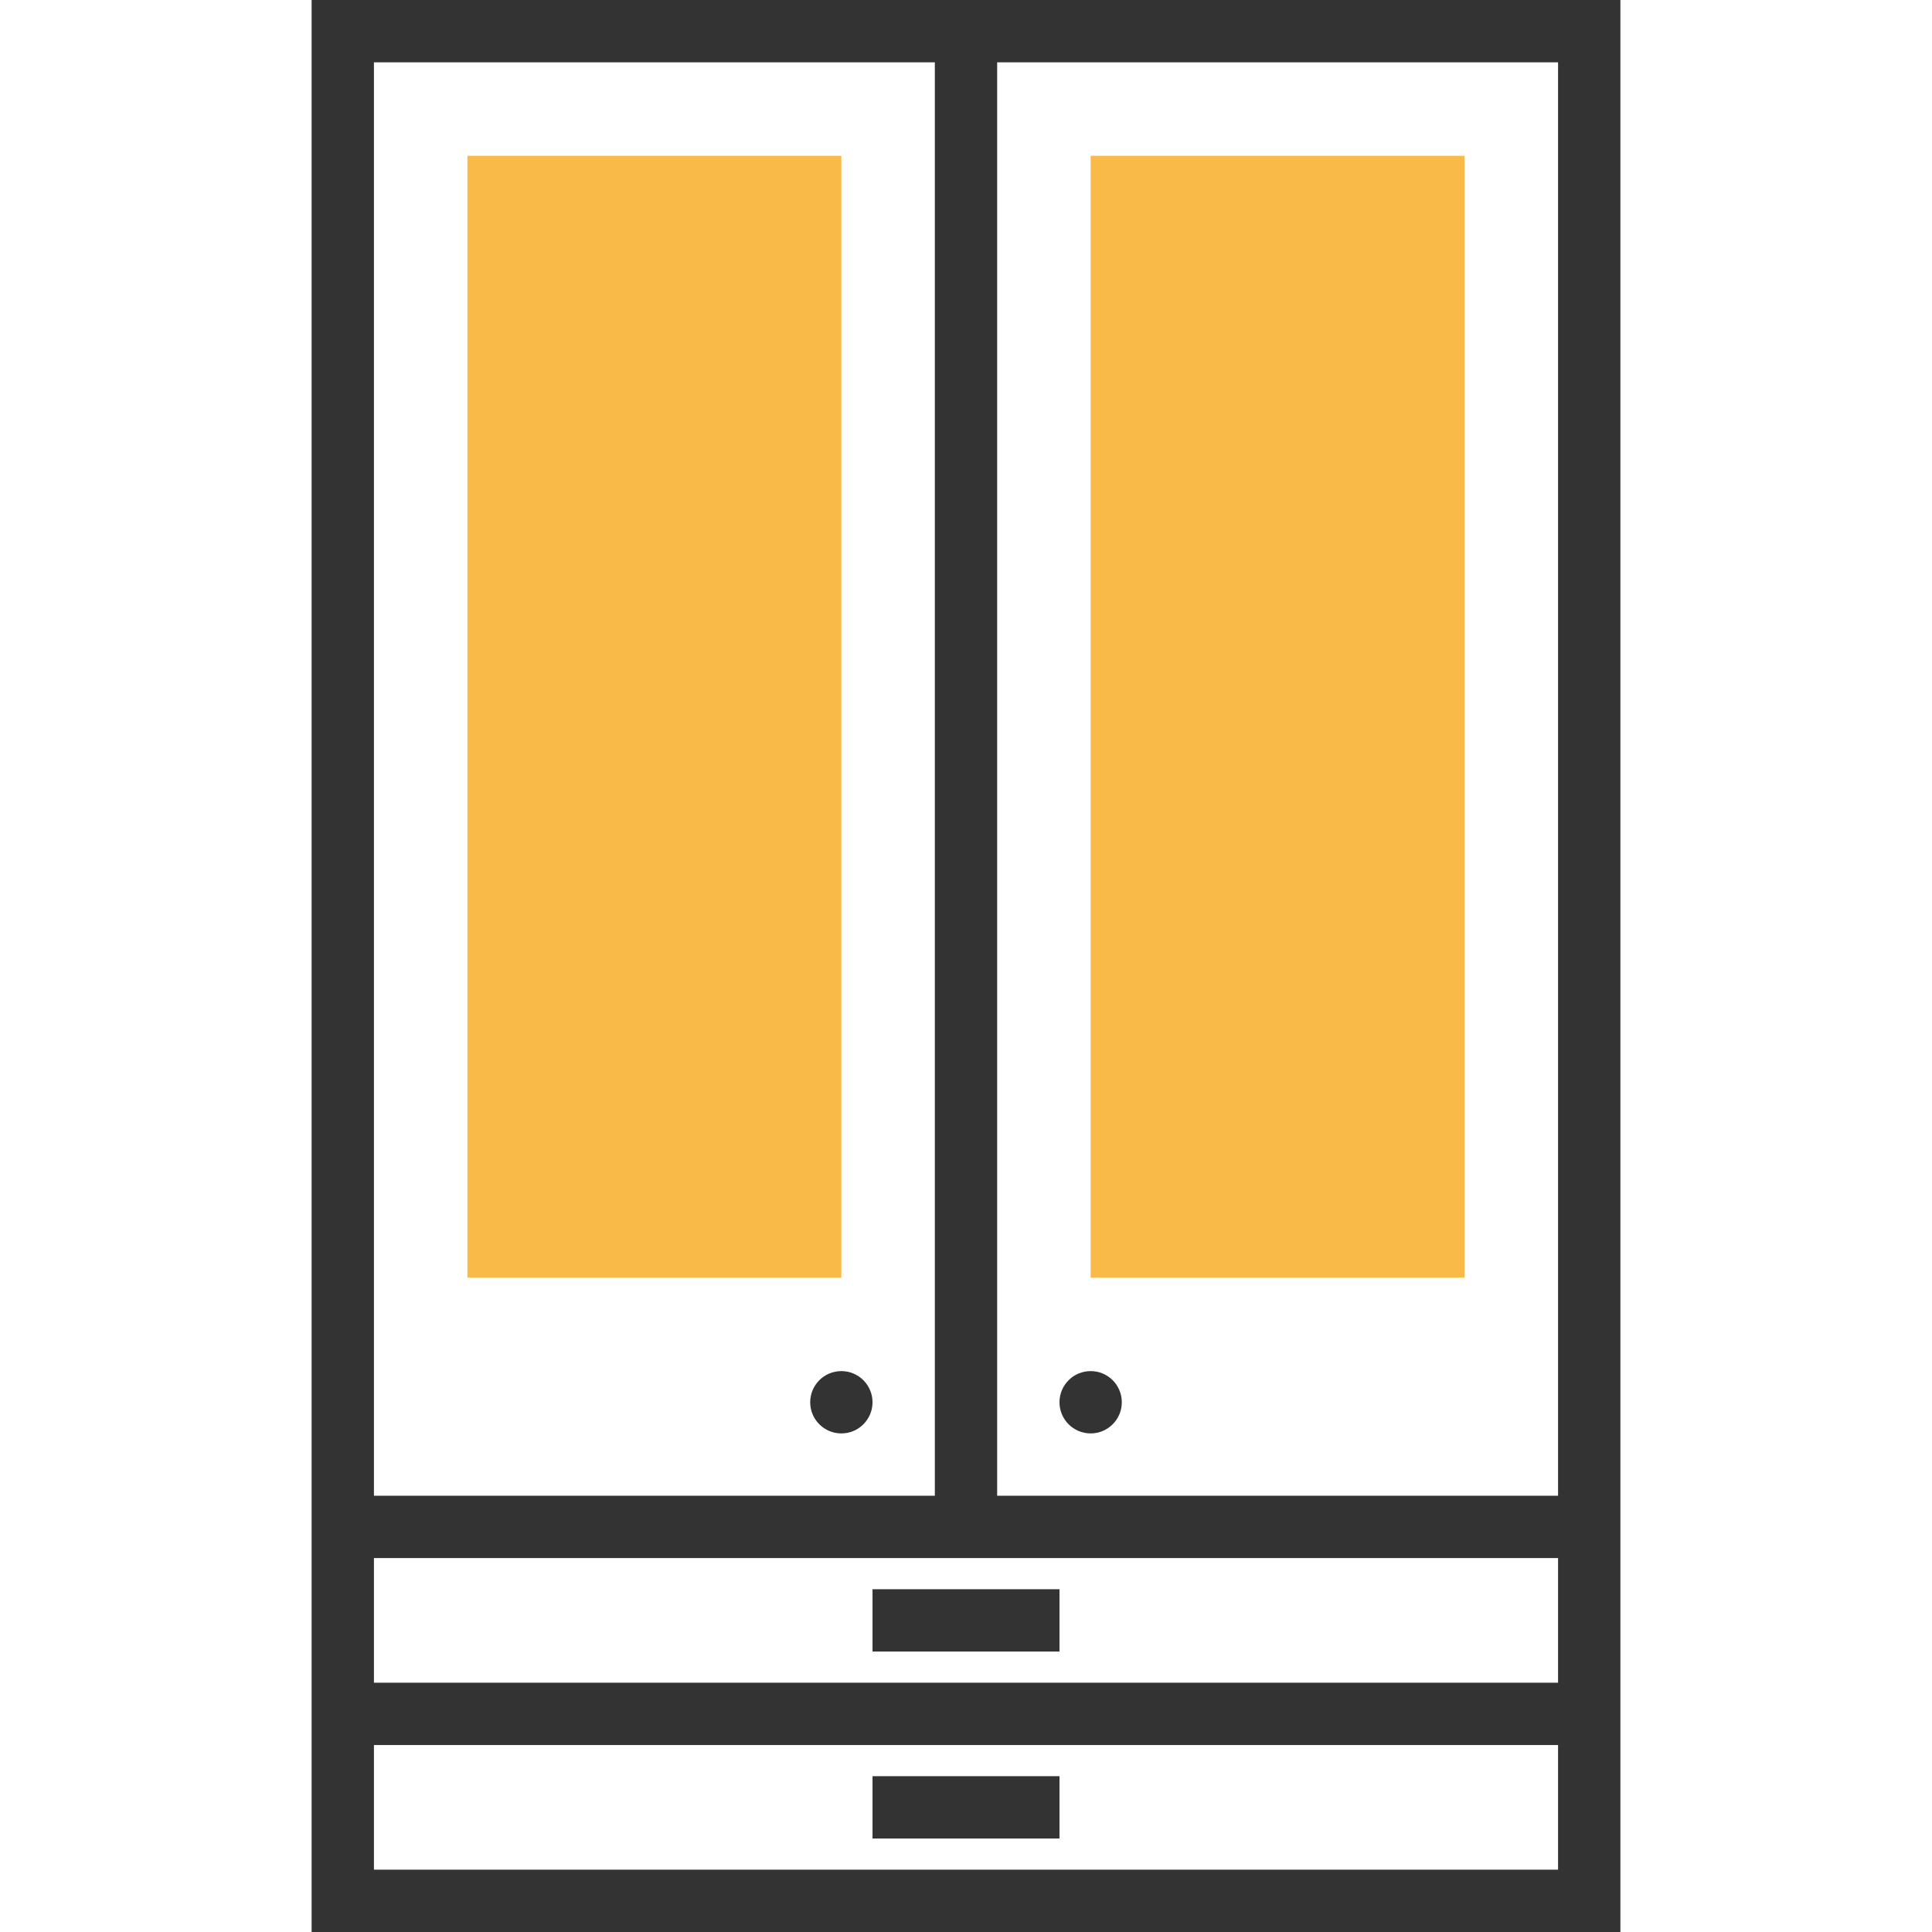
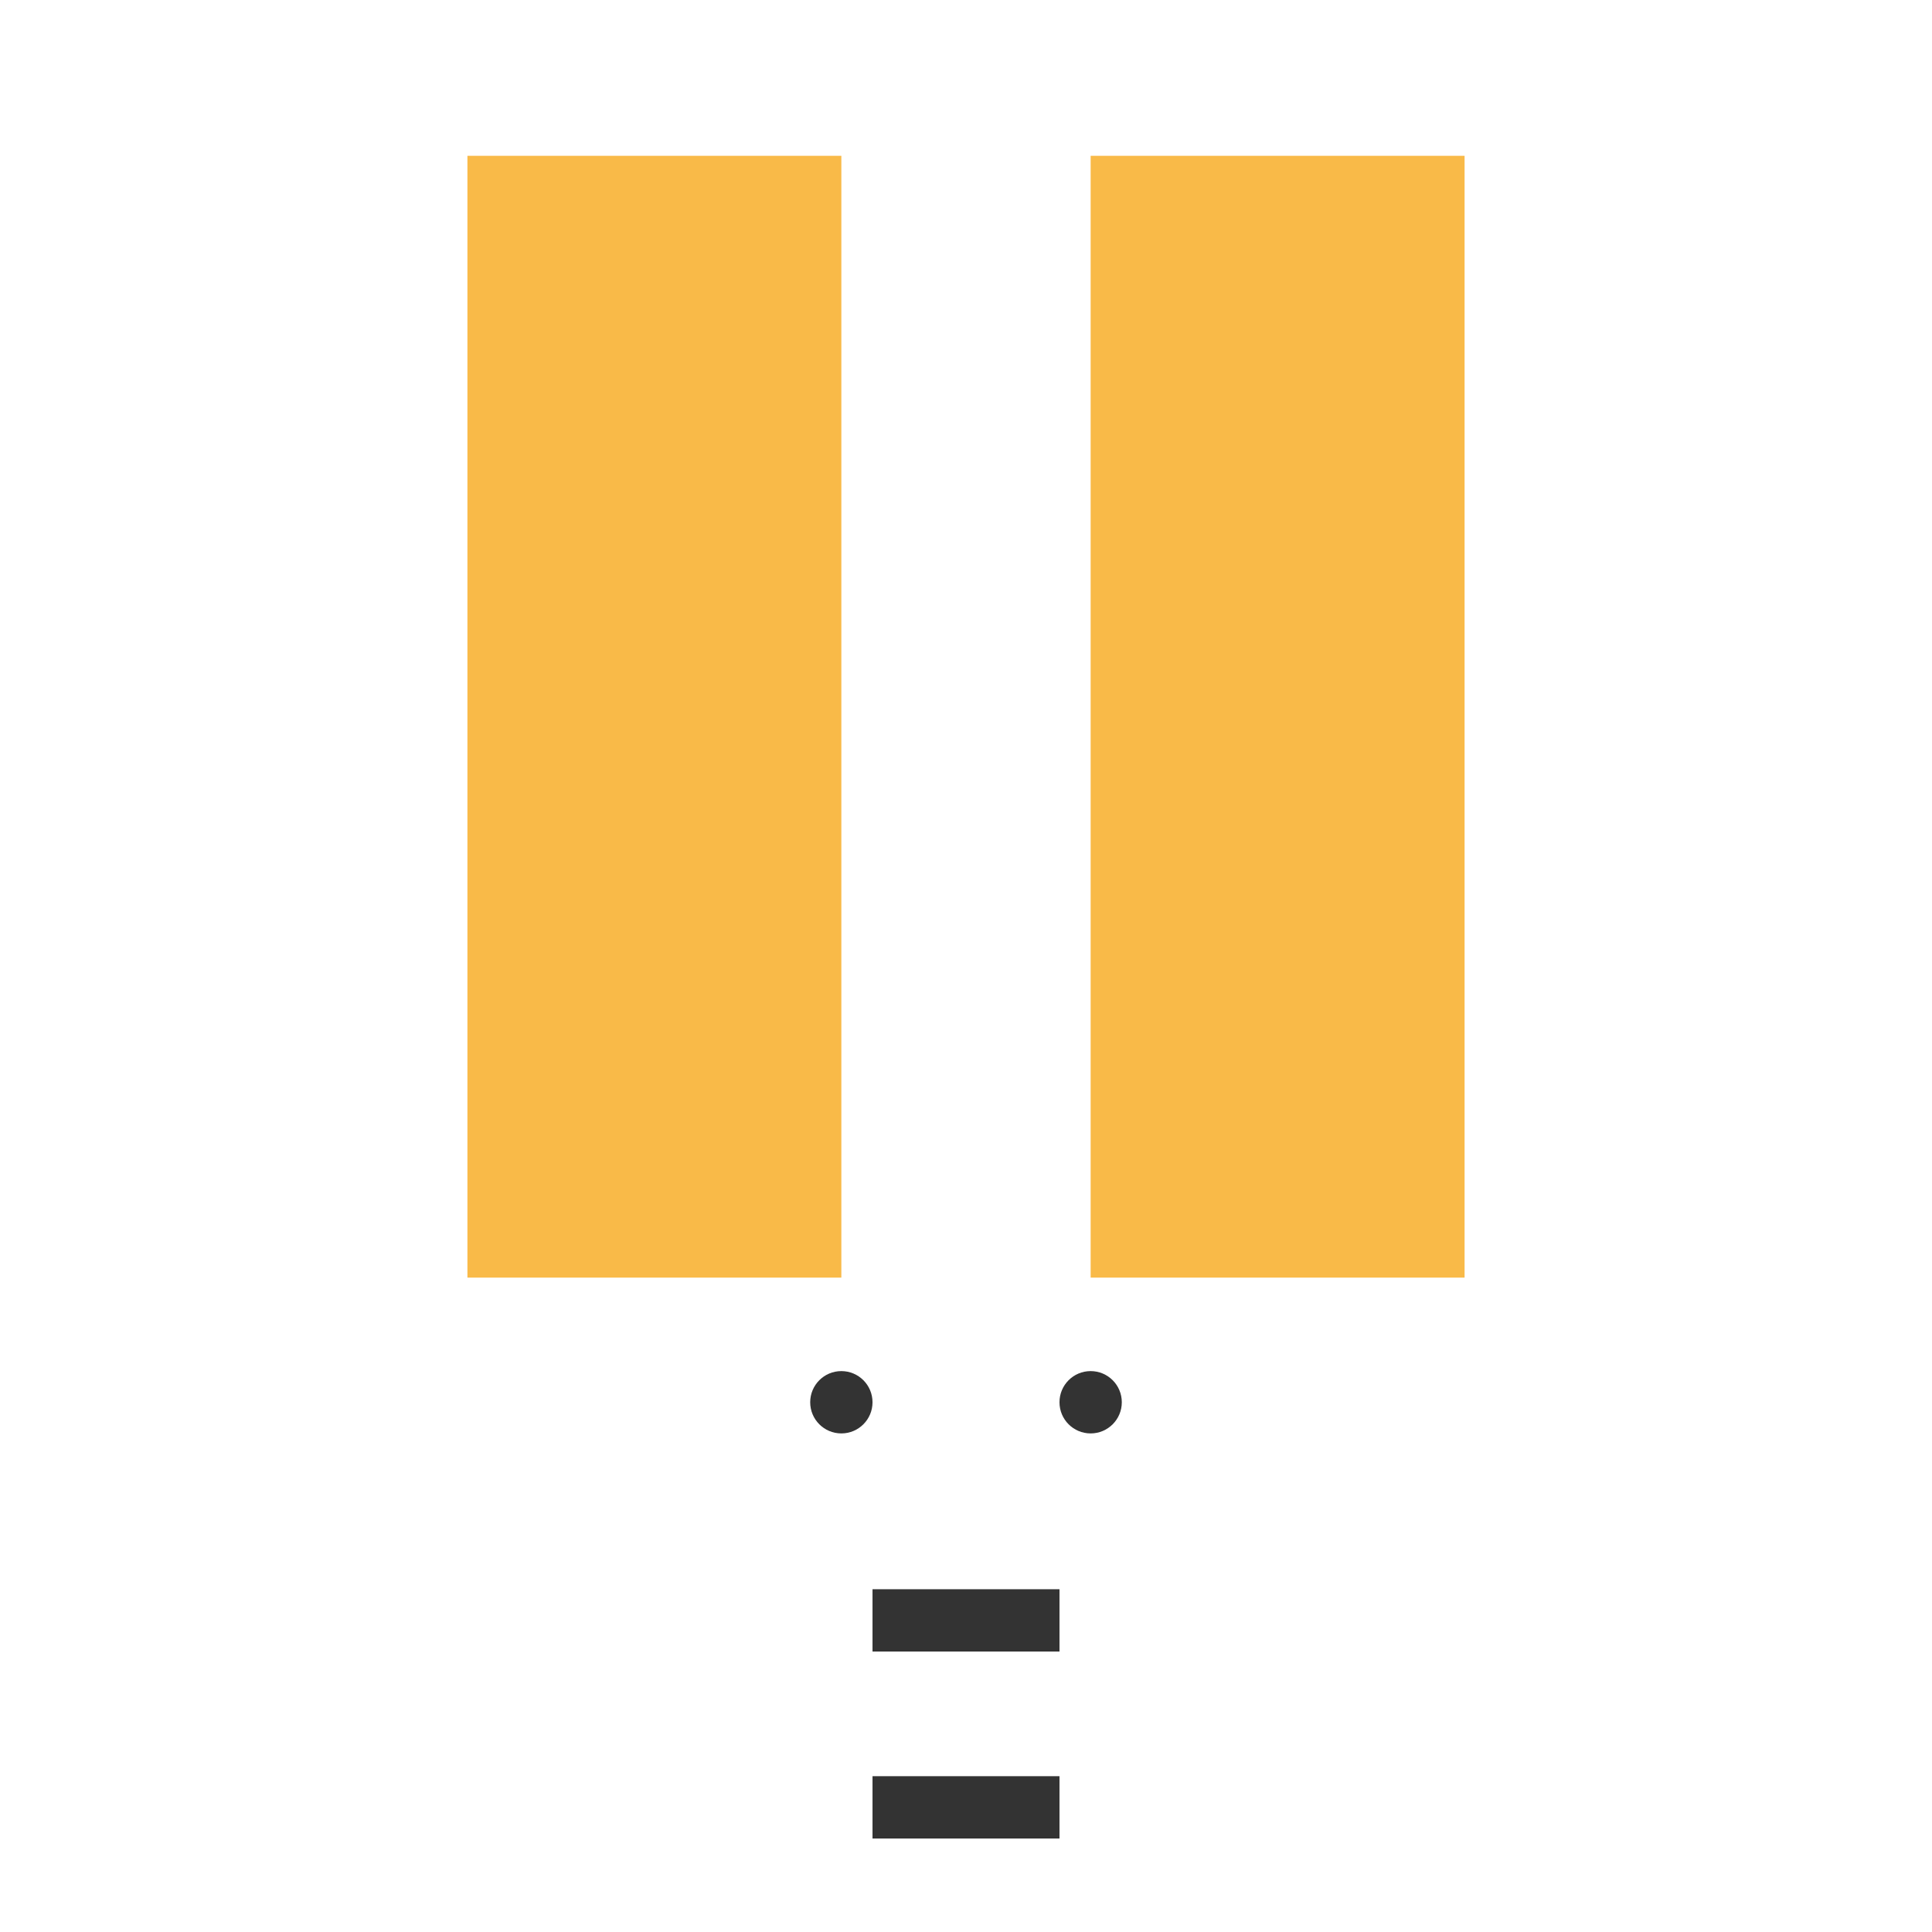
<svg xmlns="http://www.w3.org/2000/svg" width="512" height="512" x="0" y="0" viewBox="0 0 496 496" style="enable-background:new 0 0 512 512" xml:space="preserve" class="">
  <g>
    <path d="M120 40h96v288h-96zM280 40h96v288h-96z" style="" fill="#f9ba48" data-original="#f9ba48" />
-     <path d="M80 0v496h336V0H80zm320 16v368H256V16h144zm-160 0v368H96V16h144zm160 464H96v-32h304v32zM96 432v-32h304v32H96z" style="" fill="#333333" data-original="#333333" />
    <path d="M224 408h48v16h-48zM224 456h48v16h-48z" style="" fill="#333333" data-original="#333333" />
    <circle cx="216" cy="360" r="8" style="" fill="#333333" data-original="#333333" />
    <circle cx="280" cy="360" r="8" style="" fill="#333333" data-original="#333333" />
  </g>
</svg>